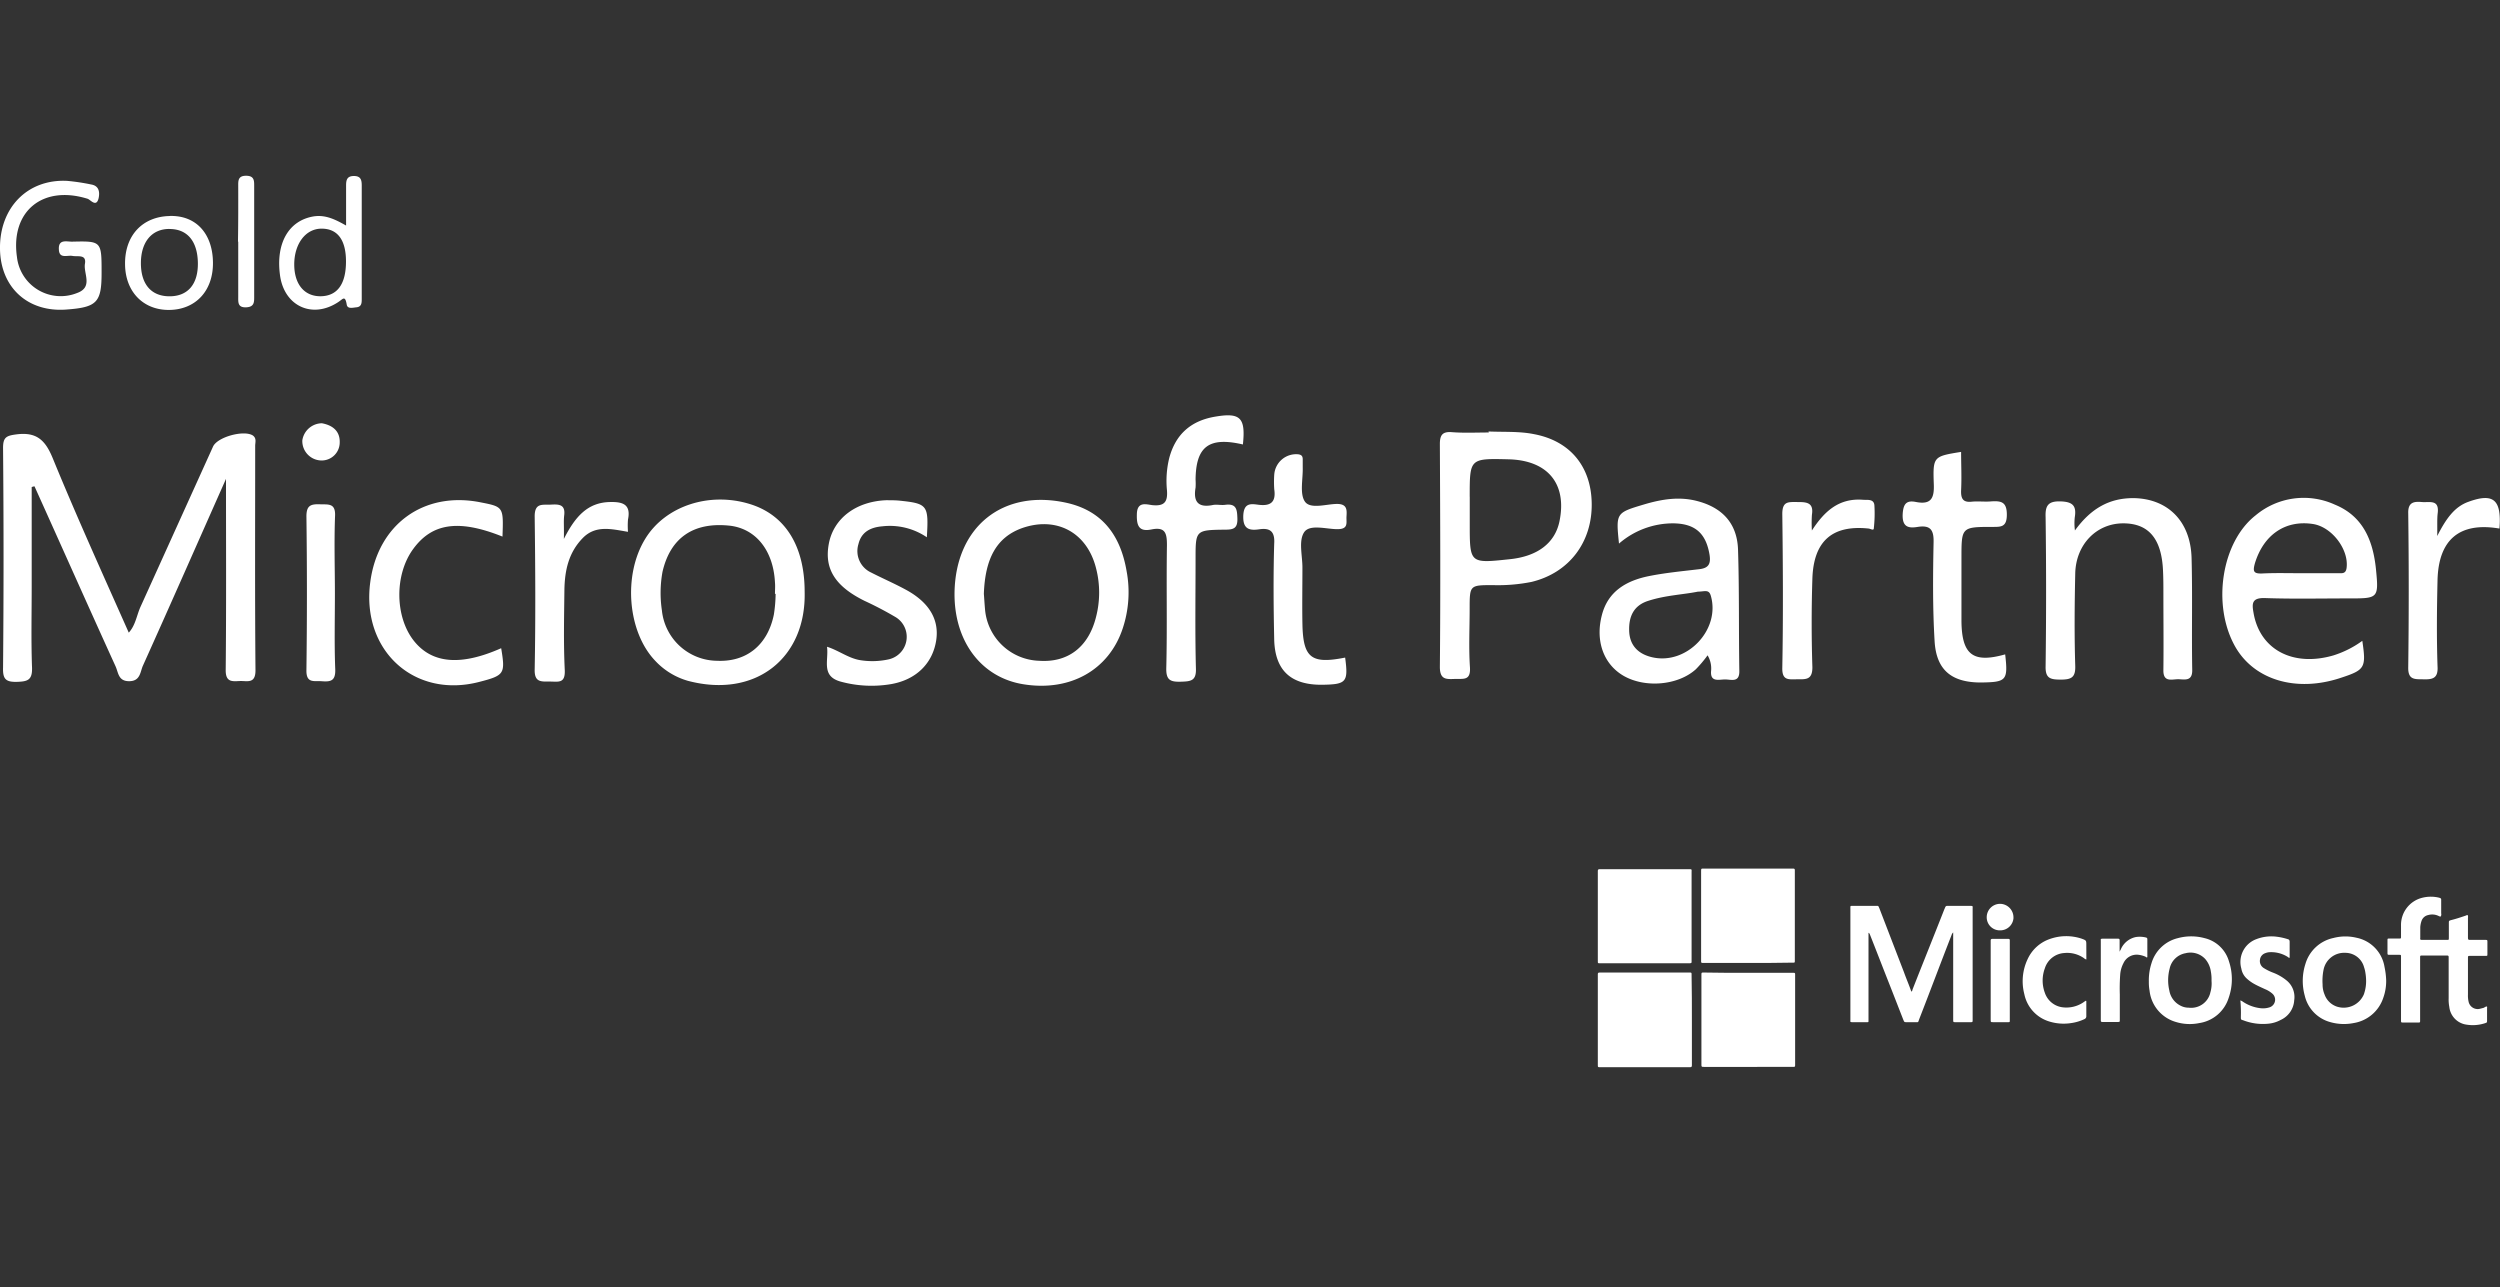
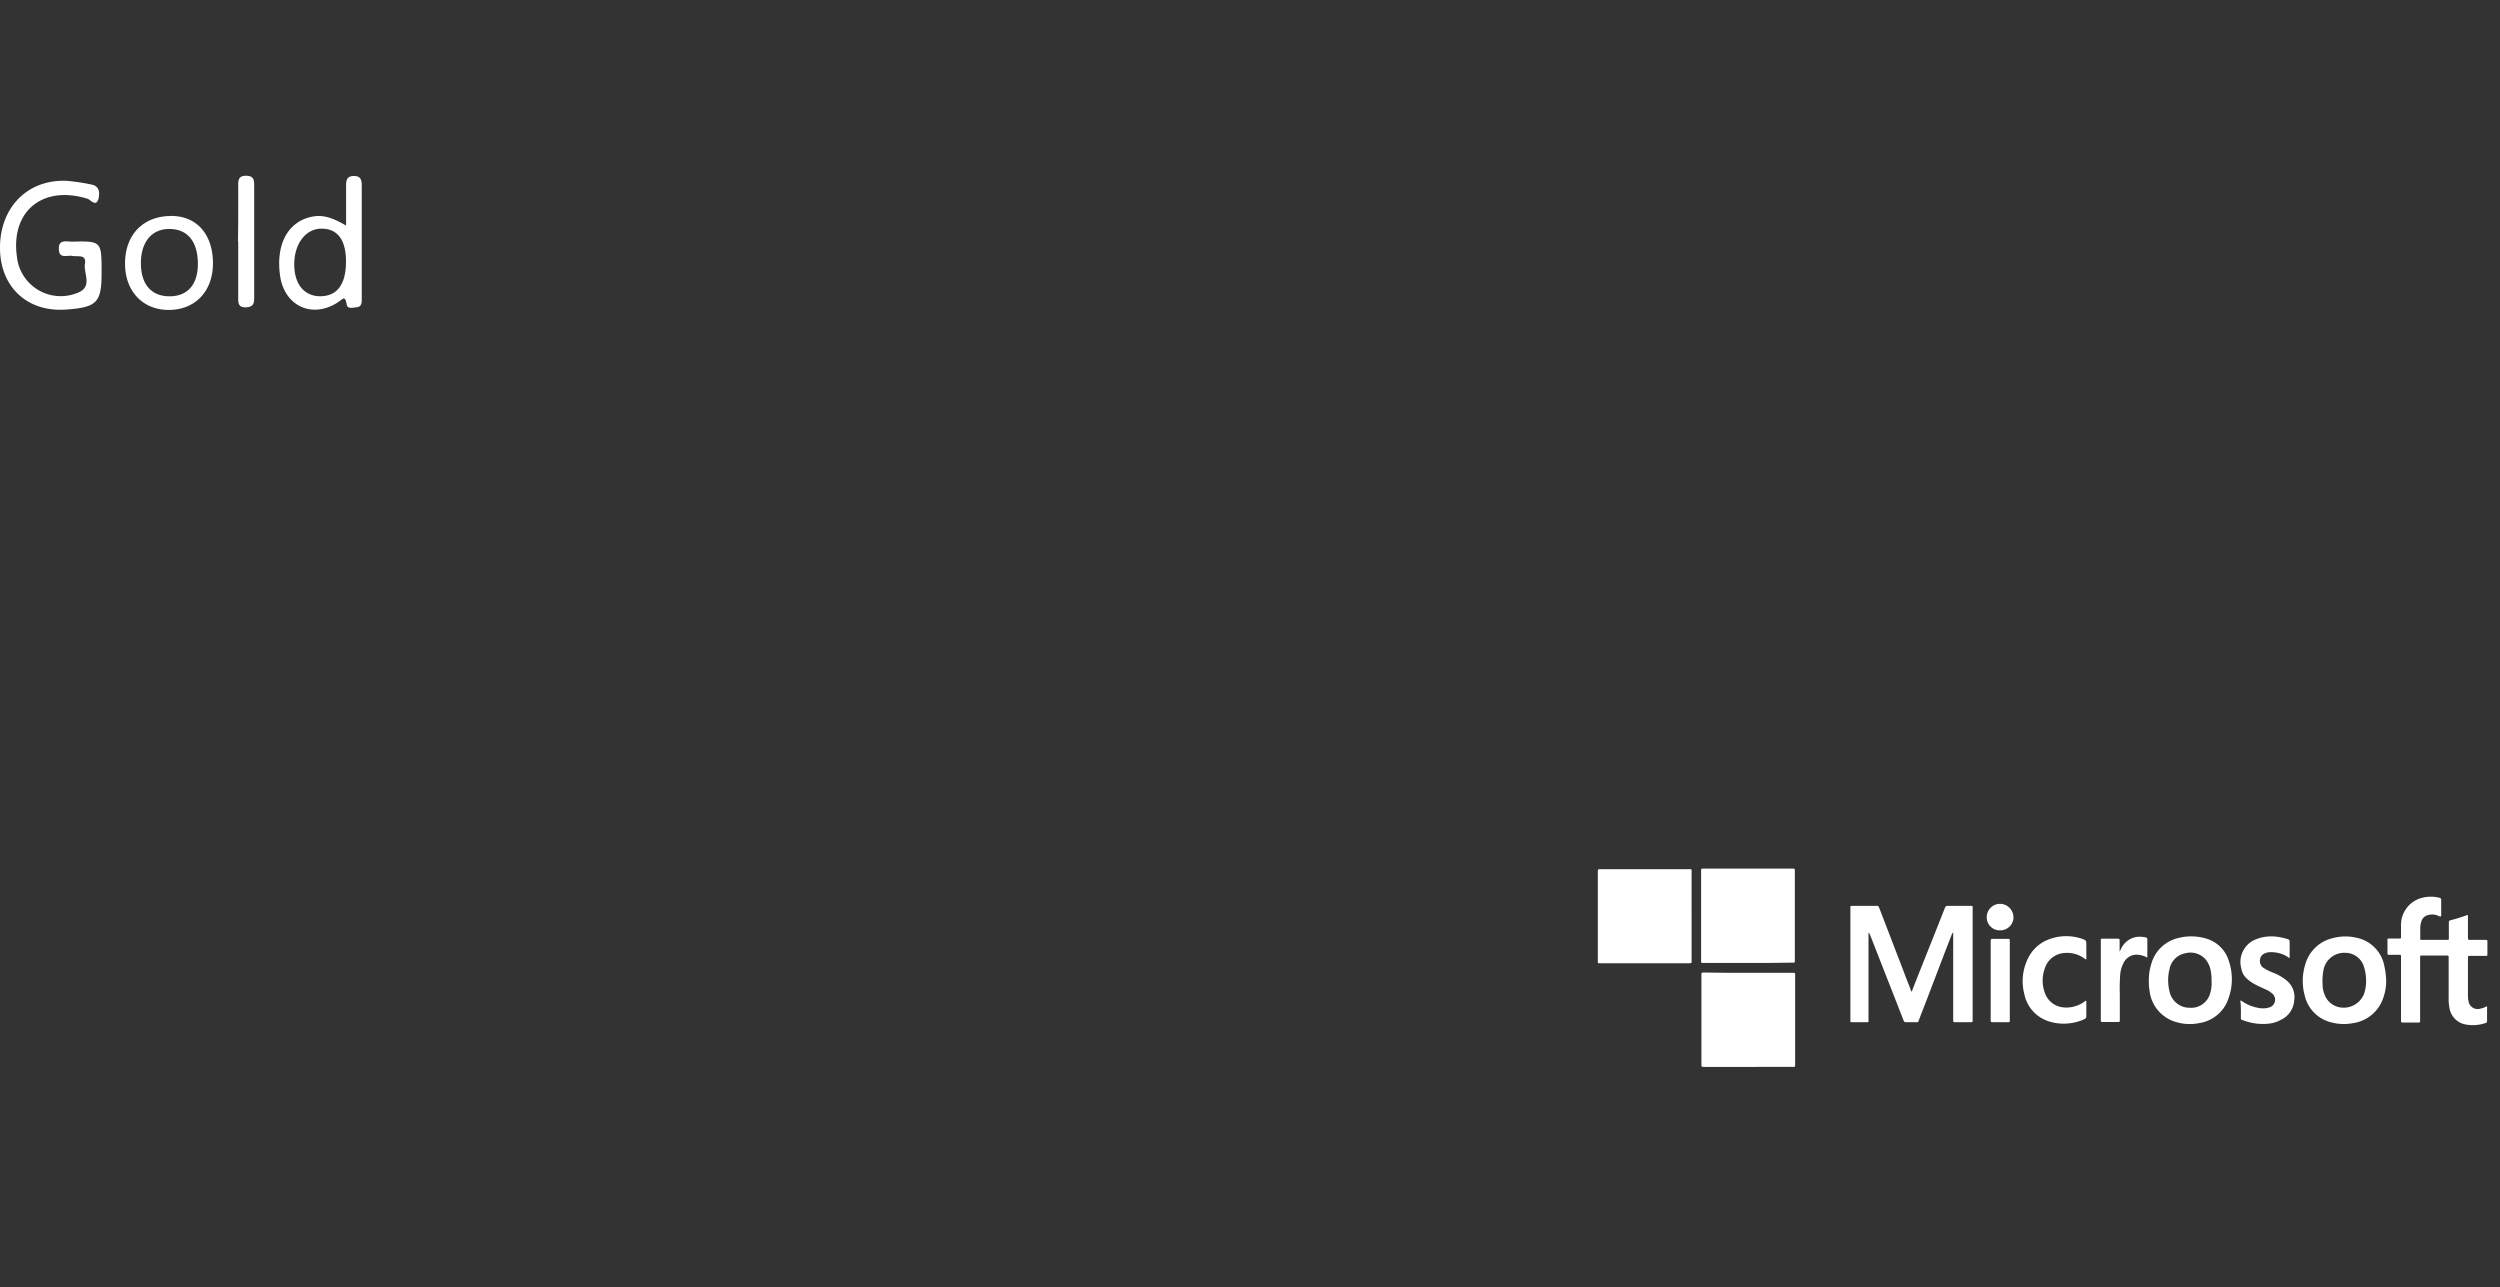
<svg xmlns="http://www.w3.org/2000/svg" id="Layer_1" data-name="Layer 1" viewBox="0 0 498.57 256.76">
  <rect x="0" y="0" width="498.57" height="256.76" fill="#333333" stroke="none" />
  <defs>
    <style>.cls-1{fill-opacity:0;}</style>
  </defs>
  <title>microsoft-partner</title>
  <rect class="cls-1" x="9.75" y="11" width="488.25" height="245.76" />
  <rect class="cls-1" x="186.88" width="270.34" height="245.76" />
  <path d="M20.26,172.58c0,5.9-.91,6.87-7,7.32C5.59,180.49.13,175.56,0,167.85c-.13-8.23,5.46-14,13.38-13.61a41.83,41.83,0,0,1,4.8.72c1.56.26,1.75,1.49,1.49,2.72-.45,1.94-1.62.32-2.2.13-9-2.79-15.39,2.53-14.09,11.6a8.78,8.78,0,0,0,12,7.19c3.24-1.17,1.23-3.89,1.56-5.83s-1.43-1.36-2.47-1.56-2.66.65-2.73-1.29c-.13-2.21,1.69-1.49,2.79-1.56C20.26,166.23,20.26,166.3,20.26,172.58Zm42.39-11.27c-5,.77-7.66,5.25-6.82,11.66.78,6.22,6.43,8.88,11.63,5.44.9-.58,1.36-1.42,1.68.46.13,1,1.24.64,2,.58,1-.13,1-.91,1-1.69V155.15c0-1.1-.2-1.88-1.56-1.88s-1.56.78-1.56,1.88v8C66.8,161.89,64.92,161,62.65,161.31ZM64,177.25c-3.25.06-5.32-2.34-5.32-6.35s2.2-7.13,5.45-7.13S69,166.1,69,170.31C69,174.85,67.26,177.18,64,177.25Zm-30.06-16c-5.52.07-9.09,3.89-9,9.66.06,5.44,3.63,9.13,8.83,9.07s8.76-3.76,8.7-9.46S39.15,161.11,33.89,161.24Zm-.13,2.59c3.57,0,5.58,2.47,5.65,6.74s-2,6.68-5.65,6.68-5.71-2.4-5.71-6.61S30.26,163.83,33.76,163.83Zm13.7,2.53v10.95c0,1.1-.13,2.2,1.56,2.14s1.62-1.1,1.62-2.2v-21.9c0-1.11.06-2.14-1.62-2.14s-1.56,1.1-1.56,2.2C47.52,159,47.52,162.67,47.46,166.36Z" transform="translate(0 -118.17)" fill="white" />
-   <path d="M6.32,215.31v19.94c0,5.35-.13,10.77.07,16.12.06,2.45-.91,2.71-3,2.78-2.27.06-2.85-.58-2.78-2.84.13-14.58.13-29.22,0-43.8,0-2.13.64-2.45,2.65-2.71,4-.52,5.75,1.1,7.24,4.71,4.78,11.67,10,23.16,15.18,34.83,1.3-1.42,1.55-3.29,2.27-5l14.54-32.12c.9-1.93,6.2-3.35,7.95-2.19.77.58.45,1.35.45,2.06,0,14.9-.07,29.87.06,44.77,0,2.77-1.68,2.06-3.16,2.13s-2.78.25-2.78-2.13c.13-12.64.06-25.35.06-38.19-5.56,12.52-11.05,25-16.61,37.35-.51,1.23-.51,3-2.71,3s-2.13-1.74-2.72-3c-5.43-11.93-10.73-23.86-16.15-35.86A2,2,0,0,0,6.32,215.31Zm290.6-10.89c-2.46,0-5,.13-7.44-.07-1.87-.13-2.33.65-2.33,2.39.07,14.83.14,29.61,0,44.44,0,2.58,1.3,2.45,3,2.39s3.17.39,3-2.32c-.26-3.87-.06-7.74-.06-11.61,0-4.78,0-4.78,4.65-4.78a34.16,34.16,0,0,0,7.69-.64c7.5-1.81,12.15-7.94,12-15.74-.13-7.23-4.26-12.39-11.57-13.74-2.91-.58-6-.39-9-.52A.54.54,0,0,0,296.92,204.42Zm-3.82,12.83c0-7.67,0-7.67,7.76-7.48s11.7,4.84,10.14,12.38c-.9,4.33-4.39,7-10,7.55-7.89.84-7.89.84-7.89-7v-5.49Zm172.3,31.61c-8.14,2.39-14.8-1.16-16-8.58-.33-1.81-.26-2.9,2.26-2.84,5.62.2,11.18.07,16.8.07,5.82,0,5.95,0,5.37-5.87-.58-5.61-2.52-10.52-8.21-12.84a14.94,14.94,0,0,0-15.77,2.13c-6.79,5.29-8.73,17.74-4.2,26,3.75,6.84,12.28,9.42,21.26,6.39,4.72-1.55,5-2,4.2-7.35A19.88,19.88,0,0,1,465.4,248.86Zm-14.28-16.32c-1.74.06-1.87-.45-1.42-2.06,1.74-5.68,6.07-8.65,11.57-7.81,3.75.58,7.11,5,6.72,8.64-.13,1.36-.91,1.17-1.75,1.17h-7.75C456.1,232.48,453.64,232.41,451.12,232.54Zm-117.37-10c4.33.07,6.47,2,7.18,6.26.32,2-.33,2.71-2.2,2.9-3.3.39-6.66.71-9.89,1.36-4.46.9-8.14,3-9.37,7.74-1.36,5.16.32,9.8,4.27,12.12,4.33,2.52,10.92,1.94,14.47-1.29a23.88,23.88,0,0,0,2.33-2.77,5.09,5.09,0,0,1,.71,3c-.26,2.45,1.55,1.81,2.78,1.81s2.91.71,2.84-1.74c-.13-8.07,0-16.13-.26-24.19-.19-5.23-3.16-8.39-8.27-9.68-3.55-.9-7-.32-10.47.71-5.62,1.68-5.62,1.68-5,7.81A16.45,16.45,0,0,1,333.75,222.54ZM341.19,237c1.94,6.77-4.79,13.8-11.64,12.26-2.91-.65-4.59-2.45-4.65-5.36-.07-2.71.84-5,3.88-5.93,3.42-1.1,7-1.23,9.82-1.81C340,236.15,340.8,235.64,341.19,237ZM203.9,254.6c9.43,1.61,17.25-2.78,20-11.1a22.84,22.84,0,0,0,.78-11.41c-1.16-6.84-4.59-11.94-11.83-13.61-12.8-2.91-22.3,4.7-22.49,17.93C190.26,246,195.62,253.18,203.9,254.6Zm-.13-31.09c6.91-2.45,13,.84,14.8,7.93a19.41,19.41,0,0,1,0,9.81c-1.49,5.93-5.56,9.09-11.31,8.7a11.2,11.2,0,0,1-10.8-10.06c-.12-1.29-.19-2.58-.25-3.29C196.46,229.38,198.86,225.31,203.77,223.51Zm-54.1-4.78c-8.14-2.58-17,.33-21,6.91-4.46,7.28-3.49,18.57,2,24.31a14.26,14.26,0,0,0,6.53,4c13.44,3.55,23.59-4.51,23.27-17.74C160.47,227.12,156.65,220.93,149.67,218.73Zm4.66,22c-1.23,6.06-5.43,9.48-11.31,9.22A11.18,11.18,0,0,1,132,239.89a23.57,23.57,0,0,1,.12-7.68c1.56-6.77,6.14-9.93,13.25-9.22,5.3.52,8.86,4.9,9.18,11.35.07.78,0,1.49,0,2.26h.13A28.07,28.07,0,0,1,154.33,240.73Zm259.44-19.41c.38-2.33-.46-3.1-2.91-3.16s-3,.9-2.91,3.16c.13,9.87.13,19.73,0,29.67-.07,2.45.9,2.71,3,2.71s3-.39,2.91-2.78c-.19-6.12-.13-12.25,0-18.38.13-5.81,4.26-10,9.57-10,5.1,0,7.69,3.1,7.94,9.55.07,1.48.07,3,.07,4.51,0,5,.06,10.13,0,15.16-.07,2.65,1.81,1.81,3.1,1.87s2.72.39,2.65-1.93c-.13-7.42.07-14.84-.13-22.26s-4.85-11.86-11.63-11.93c-4.72,0-8.4,2-11.63,6.45A11,11,0,0,1,413.77,221.32ZM242.42,201.25c-4.79.78-7.95,3.42-9.24,8.26a19.18,19.18,0,0,0-.46,6.39c.2,2.38-.52,3.28-3,3-1.29-.19-3-.71-3,1.94-.06,2.38.58,3.42,3,2.9,2.72-.52,3,.84,3,3.16-.13,8.13.07,16.32-.13,24.45-.06,2.38.71,2.84,2.91,2.77,1.94-.06,3.1-.13,3-2.64-.19-7.29-.07-14.58-.07-21.87,0-5.68,0-5.74,5.82-5.81,1.68,0,2.59-.19,2.52-2.25-.06-1.68-.13-3-2.39-2.71-.84.13-1.75-.13-2.59.06-3,.58-3.81-.84-3.36-3.48a12.36,12.36,0,0,0,0-1.61c.07-6.58,2.65-8.58,9.44-7C248.43,201.51,247.39,200.41,242.42,201.25Zm143.23,13.42c.13,2.84-.52,4.2-3.55,3.61-1.88-.38-2.52.33-2.65,2.39-.13,2.58,1.1,2.9,3,2.58,2.52-.39,3.23.58,3.16,3.1-.13,6.51-.19,13.09.2,19.61.32,5.87,3.42,8.32,9.24,8.32,5.1-.07,5.43-.39,4.84-5.61-6.39,1.8-8.66.12-8.72-6.65V229.44c0-6.12,0-6.19,6.14-6.19,1.74,0,2.91.07,2.91-2.45s-1.1-2.77-3.11-2.64c-1.29.12-2.58-.07-3.87.06-1.75.19-2.2-.58-2.14-2.26.13-2.58,0-5.09,0-7.67C385.59,209.19,385.46,209.19,385.65,214.67ZM179.27,218c-.84-.07-1.74-.07-2.58-.07-6,.26-10.41,3.62-11.38,8.58s1.1,8.52,7.11,11.49a69.06,69.06,0,0,1,6.27,3.29,4.6,4.6,0,0,1-1.49,8.38,15.16,15.16,0,0,1-5.42.19c-2.46-.32-4.4-1.93-6.85-2.71.38,2.78-1.3,5.94,2.9,7a23.3,23.3,0,0,0,9.89.45c5.11-.9,8.34-4.25,9-8.83.58-4.07-1.43-7.49-6.08-10-2.26-1.23-4.65-2.26-6.91-3.42a4.71,4.71,0,0,1-2.53-5.68c.59-2.45,2.46-3.35,4.79-3.54a13.1,13.1,0,0,1,8.85,2.19C185.22,218.86,185,218.6,179.27,218Zm80.47,24.64c-.07-3.74,0-7.55,0-11.29,0-2.39-.78-5.29.32-7s4.4-.65,6.66-.65,1.74-1.29,1.81-2.52.19-2.51-1.88-2.51-5.3,1.1-6.4-.45-.38-4.52-.45-6.84v-1.61c0-.65-.26-.91-.9-1a4.38,4.38,0,0,0-4.78,4.06,21.59,21.59,0,0,0,0,2.9c.38,2.58-.72,3.42-3.17,3.1-1.49-.2-2.85-.39-3,2.06-.13,2.65,1,3.16,3.16,2.84s3.17.39,3,2.9c-.19,6.32-.13,12.71,0,19s3.36,9.16,9.57,9.1c4.84-.07,5.23-.52,4.58-5.42C261.48,250.66,259.87,249.37,259.74,242.6ZM95.84,218.35c-11.31-2.26-20.49,4.38-22,15.93-1.81,13.61,8.79,23.28,21.78,19.87,5-1.29,5.17-1.62,4.33-6.71-8,3.55-13.7,3.09-17.32-1.36-3.88-4.77-4-13.22-.26-18.38s9-6.06,17.84-2.52C100.42,219.25,100.42,219.25,95.84,218.35ZM112.51,221c.32-2.39-1.23-2.26-2.78-2.19s-3.1-.39-3.1,2.32c.13,10.19.19,20.38,0,30.57-.06,2.58,1.29,2.39,3,2.39s3.11.45,3-2.26c-.26-5.35-.13-10.7-.07-16.06.07-3.87.84-7.42,3.68-10.32,2.59-2.64,5.82-1.74,9-1.22a15.31,15.31,0,0,1,0-2.45c.65-3.17-1.22-3.55-3.68-3.49-4.4.13-6.85,2.9-9.11,7.36C112.51,223.31,112.38,222.15,112.51,221Zm248.84-.19c.39-2.45-1.1-2.52-2.91-2.52s-3-.19-3,2.39c.13,10.19.19,20.45,0,30.64-.07,2.65,1.29,2.32,3,2.32s3,.13,3-2.38c-.19-5.94-.19-11.81,0-17.74.26-7.48,4-10.71,11.25-9.94.39.07,1,.46,1-.06a26.24,26.24,0,0,0,.12-4.52c-.06-1.41-1.48-1.09-2.26-1.16-4.85-.38-7.75,2.33-10.21,6.13A25.63,25.63,0,0,1,361.35,220.8Zm124.8-.32c.32-2.78-1.61-2.07-3.17-2.2s-2.78,0-2.71,2.26c.13,10.19.13,20.45,0,30.64-.07,2.45,1.1,2.45,2.84,2.45,2,.07,3.17-.13,3-2.64-.19-5.68-.13-11.42,0-17.1.19-8.19,4.46-11.67,12.35-10.32.45-5.74-1.17-7.16-6.15-5.35-2.84,1-4.52,3.42-6.26,6.84C486.09,223,486,221.7,486.15,220.48Zm-419.33.58c.13-2.65-1.42-2.26-3-2.33-1.81-.06-2.71.2-2.71,2.39.13,10.19.13,20.45,0,30.64-.07,2.77,1.55,2.13,3.1,2.26,1.74.13,2.71-.07,2.65-2.33-.2-5-.07-10.12-.07-15.15S66.62,226.22,66.82,221.06Zm-6.53-15A3.87,3.87,0,0,0,64,210a3.6,3.6,0,0,0,3.75-3.61c.06-2.26-1.43-3.42-3.56-3.81A4,4,0,0,0,60.29,206Z" transform="translate(0 -118.17)" fill="white" />
  <rect class="cls-1" x="206.84" y="213.67" width="181.33" height="43.09" />
-   <path d="M337.41,321.59v9.05c0,.24-.06.36-.36.36H319.31c-.71,0-.66.06-.66-.66V312.47c0-.23.06-.35.36-.35h17.68c.72,0,.66-.06.66.65C337.41,315.75,337.41,318.67,337.41,321.59Z" transform="translate(0 -118.17)" fill="white" />
  <path d="M348.62,312.18h8.73c.71,0,.65-.06.65.59v17.69c0,.48,0,.48-.48.48H339.84c-.53,0-.53,0-.53-.54V312.59c0-.47,0-.47.47-.47C342.75,312.18,345.71,312.18,348.62,312.18Z" transform="translate(0 -118.17)" fill="white" />
  <path d="M337.35,300.86v9.05c.06.3-.12.36-.36.36H319.25c-.65,0-.6.06-.6-.59V291.87c0-.3.12-.36.36-.36h17.74c.72,0,.6,0,.6.59Z" transform="translate(0 -118.17)" fill="white" />
  <path d="M348.62,310.21h-8.78c-.65,0-.59,0-.59-.59V291.87c0-.48,0-.48.47-.48h17.92c.18,0,.3.06.3.3v17.87c0,.65.06.59-.59.59C354.5,310.21,351.59,310.21,348.62,310.21Z" transform="translate(0 -118.17)" fill="white" />
  <path d="M389.52,304.12a1.22,1.22,0,0,0-.33.54c-2.17,5.56-4.27,11.19-6.44,16.75-.26.74-.13.61-.85.61h-1.71c-.4,0-.4,0-.59-.41-1.06-2.71-2.11-5.42-3.16-8.07-1.18-3-2.3-5.9-3.48-8.88-.07-.13-.07-.34-.33-.47v17.29c0,.61.07.54-.52.54h-2.76c-.27,0-.4-.07-.33-.34V299.44c0-.68-.07-.61.59-.61h4.47c.59,0,.46-.07.72.48l4.93,12.81c.46,1.29,1,2.51,1.44,3.8.2-.07.2-.27.27-.48,2.1-5.35,4.27-10.71,6.37-16.07.07-.06.07-.2.13-.27a.37.37,0,0,1,.4-.27h4.73c.26,0,.39.07.33.34v22.17c0,.75.06.68-.66.68h-2.83c-.32,0-.39,0-.39-.41V304.12Zm97.32-3.8v-2.57c0-.41,0-.41-.39-.55a7,7,0,0,0-3.35,0,5.58,5.58,0,0,0-4.27,5.56v2.17c0,.41,0,.41-.4.41h-1.9c-.4,0-.4,0-.4.41v2.44c0,.34,0,.4.4.4h1.9c.4,0,.4,0,.4.41v12.61c0,.48,0,.48.46.48h2.95c.4,0,.4,0,.4-.41V309.2c0-.47,0-.47.46-.47H488c.26,0,.33.07.33.34v8.2a7.54,7.54,0,0,0,.13,1.7,4,4,0,0,0,3,3.46,7.86,7.86,0,0,0,4.14-.21c.39-.13.39-.13.39-.61v-2.37c0-.14.07-.27-.06-.34s-.46.2-.66.27l-.79.2a1.85,1.85,0,0,1-2.17-1.42,5.26,5.26,0,0,1-.13-1.42v-7.26c0-.47,0-.47.53-.47h2.95c.4,0,.4,0,.4-.41v-2.3c0-.48,0-.48-.46-.48h-2.89c-.46,0-.53,0-.53-.54V301.2a.83.83,0,0,0-.06-.54c-.14,0-.2,0-.27.07-1,.34-2,.68-3.09.95-.39.13-.39.13-.39.61v2.91c0,.41,0,.41-.4.41H483c-.27,0-.4-.07-.33-.34V303.1a4.62,4.62,0,0,1,.26-1.29,1.77,1.77,0,0,1,1.31-1.15,2.89,2.89,0,0,1,2,.14c.19.07.32.2.52.13A.83.83,0,0,0,486.84,300.32ZM475.54,311a7.09,7.09,0,0,0-5.65-5.83,9.43,9.43,0,0,0-4.54.06,7.42,7.42,0,0,0-5.58,5.16,11.06,11.06,0,0,0-.13,6.37A7.14,7.14,0,0,0,464.7,322a9.91,9.91,0,0,0,4.66.2,7.47,7.47,0,0,0,5.92-5,9.92,9.92,0,0,0,.59-3.52A15.2,15.2,0,0,0,475.54,311Zm-4.07,5.35a4.38,4.38,0,0,1-5.39,2.58,3.94,3.94,0,0,1-2.5-2.44,5.05,5.05,0,0,1-.39-2,11,11,0,0,1,.19-2.91,4.19,4.19,0,0,1,4.34-3.39,3.87,3.87,0,0,1,3.75,2.91,5.62,5.62,0,0,1,.26,1.09,9.88,9.88,0,0,1,.13,1.28A7.81,7.81,0,0,1,471.47,316.32Zm-42.78-.54A7.32,7.32,0,0,0,434,322a9.41,9.41,0,0,0,4.6.2,7.28,7.28,0,0,0,5.85-5,11.23,11.23,0,0,0,.06-7.33,6.65,6.65,0,0,0-4.86-4.61,10.21,10.21,0,0,0-5.32,0,7.27,7.27,0,0,0-5.26,5,11.06,11.06,0,0,0-.53,3.66A9.35,9.35,0,0,0,428.69,315.78Zm12.09.41a3.92,3.92,0,0,1-4.27,2.91,3.5,3.5,0,0,1-1.65-.4,4.13,4.13,0,0,1-2.23-3,9.09,9.09,0,0,1,.06-4.4,3.94,3.94,0,0,1,3.16-3.06,4,4,0,0,1,3.94,1.16,4.85,4.85,0,0,1,1.12,2.51,8.35,8.35,0,0,1,.13,1.83A6.33,6.33,0,0,1,440.78,316.19Zm6.11,4.74c0,.55,0,.55.46.68a10.85,10.85,0,0,0,5.06.68,6.36,6.36,0,0,0,2.43-.75,4.6,4.6,0,0,0,2.69-3.93,4.24,4.24,0,0,0-1.51-3.93,9.72,9.72,0,0,0-2.69-1.56,10,10,0,0,1-1.91-.95,1.64,1.64,0,0,1-.72-1.63,1.56,1.56,0,0,1,1-1.29,3.23,3.23,0,0,1,.72-.2,6.17,6.17,0,0,1,3.74.88c.14.07.27.27.46.21V306c0-.34-.13-.48-.39-.54a12.07,12.07,0,0,0-2.17-.48,8.32,8.32,0,0,0-4.07.48,4.85,4.85,0,0,0-3,5.89,3.44,3.44,0,0,0,1.11,2,7.67,7.67,0,0,0,1.38,1c.72.41,1.51.75,2.24,1.09a5.1,5.1,0,0,1,1.44.88,1.6,1.6,0,0,1-.46,2.71,4.19,4.19,0,0,1-1.84.21,7.93,7.93,0,0,1-3.55-1.29,1.64,1.64,0,0,0-.52-.27A25.45,25.45,0,0,1,446.89,320.93Zm-30.82-14.3c0-.95,0-.95-.92-1.29a9.75,9.75,0,0,0-6.38.07,7.59,7.59,0,0,0-4.4,4,10.27,10.27,0,0,0-.66,7,7.19,7.19,0,0,0,4.93,5.43,9.67,9.67,0,0,0,4.41.33,9.18,9.18,0,0,0,2.69-.81.59.59,0,0,0,.33-.54v-2.92a.24.24,0,0,0-.07-.2,4.94,4.94,0,0,0-.52.34,6.06,6.06,0,0,1-4,1,4.29,4.29,0,0,1-3.68-2.91,7,7,0,0,1,0-4.88,4.34,4.34,0,0,1,3.88-3.05,5.82,5.82,0,0,1,3.81.95c.13.06.26.27.59.34Zm6.64,1.29v-2.24c0-.27-.07-.34-.33-.34h-3.09c-.26,0-.4.07-.33.34v15.93c0,.27.07.34.33.34h3c.46,0,.46,0,.46-.47v-5a38.45,38.45,0,0,1,.07-3.87,5.77,5.77,0,0,1,.65-2.37,2.9,2.9,0,0,1,3-1.69,5,5,0,0,1,1.44.4c.07.07.2.21.33.07v-3.52c0-.28-.06-.34-.33-.41a5.15,5.15,0,0,0-2-.07,4.19,4.19,0,0,0-2.9,2.31c-.06.2-.19.33-.26.54S422.77,307.92,422.71,307.92ZM397,321.48c0,.54,0,.54.53.54h2.69c.66,0,.59.07.59-.61V305.75c0-.27-.06-.34-.33-.34h-3.15c-.26,0-.33.13-.33.34v15.73Zm4.54-20.28a2.7,2.7,0,0,0-2.63-2.78,2.67,2.67,0,0,0-2.7,2.58,2.6,2.6,0,0,0,2.63,2.71A2.65,2.65,0,0,0,401.55,301.2Z" transform="translate(0 -118.17)" fill="white" />
</svg>